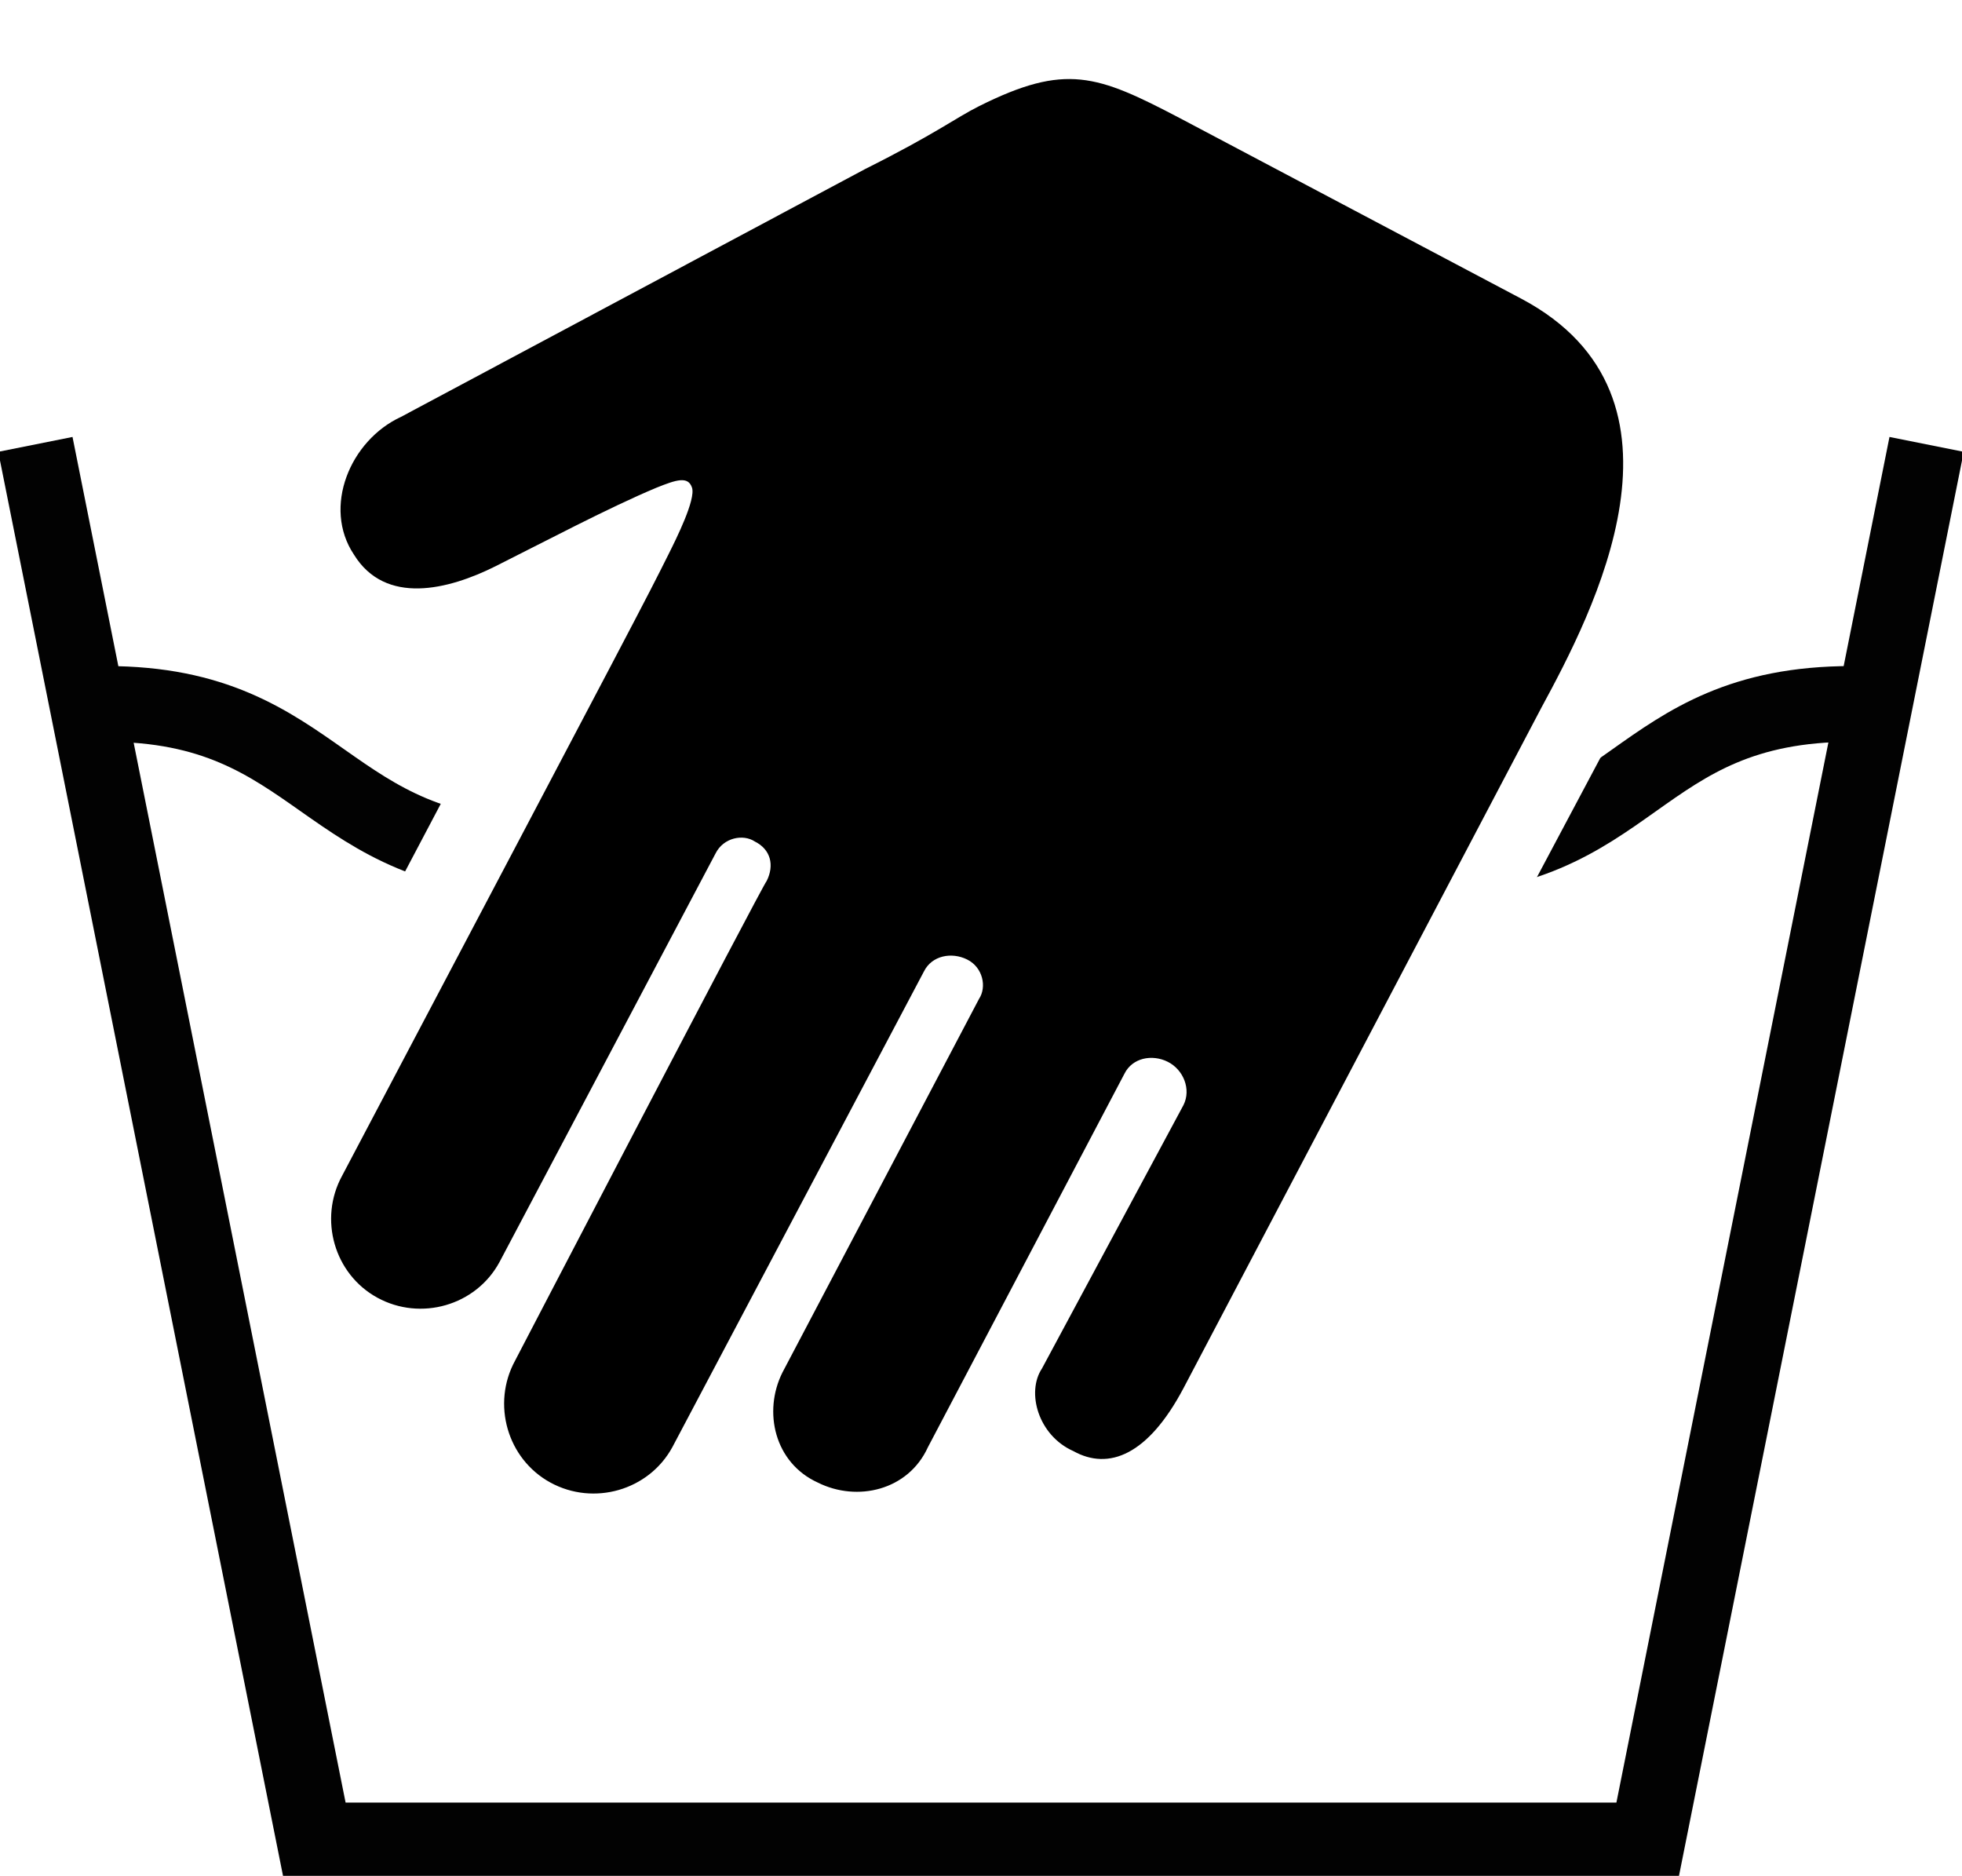
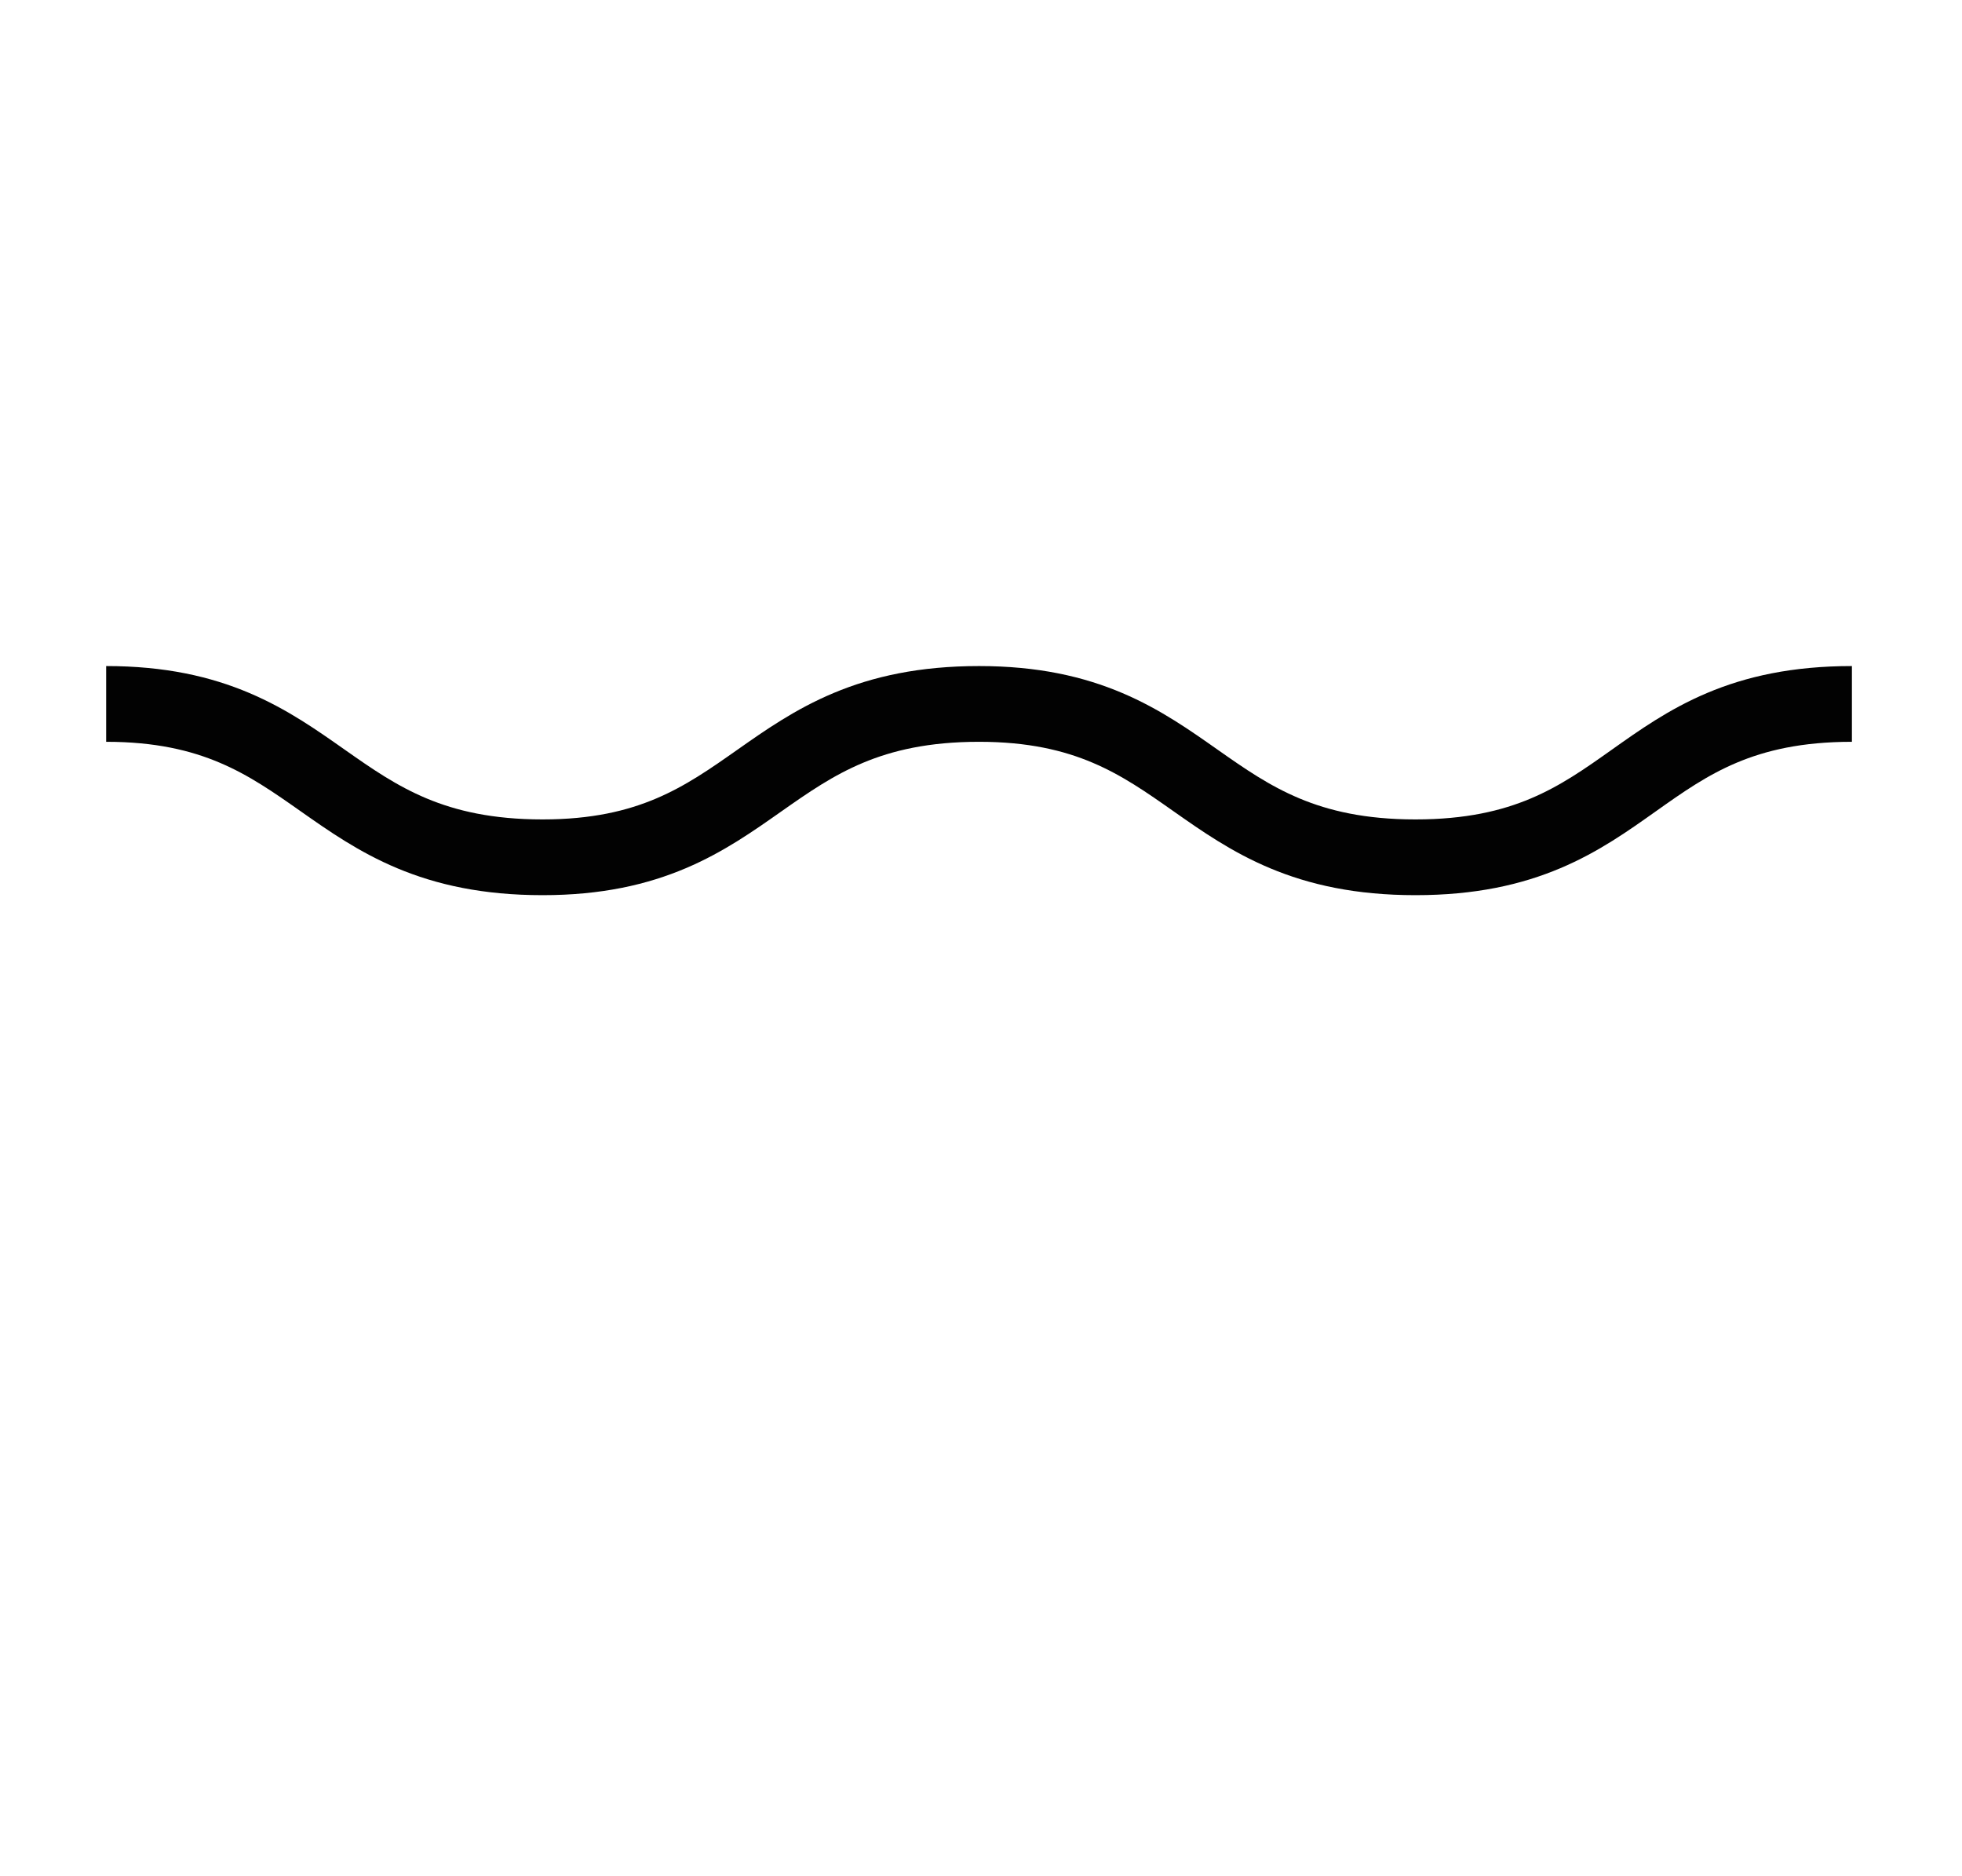
<svg xmlns="http://www.w3.org/2000/svg" version="1.1" x="0px" y="0px" viewBox="0 0 49.9 47.7" style="enable-background:new 0 0 49.9 47.7;" xml:space="preserve">
  <style type="text/css">
	.st0{fill:#FFFFFF;}
	.st1{fill:none;stroke:#020202;stroke-width:1.926;stroke-miterlimit:10;}
	.st2{fill:#020202;}
	.st3{fill:none;stroke:#020202;stroke-width:1.865;stroke-miterlimit:10;}
	.st4{fill:none;stroke:#020202;stroke-width:2.118;stroke-miterlimit:10;}
	.st5{fill:#020202;stroke:#020202;stroke-width:1.865;stroke-miterlimit:10;}
</style>
  <g id="BACKGROUND">
-     <rect x="-79.1" y="-78.9" class="st0" width="500" height="500" />
-   </g>
+     </g>
  <g id="OBJECTS">
    <g>
      <g>
-         <polyline class="st1" points="49,11.3 41.9,46.8 8,46.8 0.9,11.3    " />
        <g>
          <path class="st1" d="M2.7,17.9c5.5,0,5.5,3.9,11.1,3.9c5.5,0,5.5-3.9,11.1-3.9c5.5,0,5.5,3.9,11.1,3.9s5.5-3.9,11.1-3.9" />
        </g>
      </g>
      <g>
-         <path class="st0" d="M15.1,39.7c-0.7,0-1.4-0.2-2-0.5c-1-0.5-1.7-1.4-2.1-2.5c-0.2-0.5-0.2-1-0.2-1.6c-0.1,0-0.1,0-0.2,0     c-0.7,0-1.4-0.2-2-0.5c-2.1-1.1-2.9-3.7-1.8-5.8l6.7-12.7c0,0-0.1,0-0.1,0.1c-1,0.5-2,0.7-2.8,0.7c-1.4,0-2.5-0.6-3.3-1.7     c-0.7-1-0.9-2.2-0.5-3.5c0.4-1.3,1.3-2.4,2.5-3c0,0,8.7-4.6,11.8-6.2C22,2,22.6,1.7,23,1.5c0.4-0.2,0.7-0.4,1-0.5     C25.3,0.3,26.3,0,27.2,0c1.4,0,2.5,0.6,3.7,1.2l8.7,4.6c2.8,1.5,4,4.1,3.5,7.3c-0.4,2.3-1.5,4.5-2.2,5.8l-9.2,17.3     c-1.3,2.5-3,2.8-3.9,2.8c0,0,0,0,0,0c-0.6,0-1.1-0.1-1.6-0.4c-0.4-0.2-0.8-0.5-1.1-0.9c-0.7,1.2-2.1,1.9-3.5,1.9     c-0.7,0-1.3-0.2-1.9-0.5c-0.5-0.3-1-0.7-1.4-1.2C17.6,39.1,16.4,39.7,15.1,39.7z" />
-         <path d="M27.3,36.9c0.9,0.5,1.9,0.1,2.8-1.6L39.2,18c1.3-2.4,4.2-7.9-0.5-10.4L30,3c-2.1-1.1-2.9-1.4-5.1-0.3     C24.3,3,23.8,3.4,22,4.3c-3,1.6-11.8,6.3-11.8,6.3c-1.3,0.6-2,2.3-1.2,3.5c0.8,1.3,2.4,0.9,3.6,0.3c1.2-0.6,2.9-1.5,4.1-2     c0.5-0.2,0.8-0.3,0.9,0c0.1,0.3-0.4,1.3-0.6,1.7c-0.6,1.2-0.6,1.2-8.3,15.8c-0.6,1.1-0.2,2.5,0.9,3.1c1.1,0.6,2.5,0.2,3.1-0.9     l5.5-10.4c0.2-0.4,0.7-0.5,1-0.3c0.4,0.2,0.5,0.6,0.3,1c-0.1,0.1-6.4,12.2-6.4,12.2c-0.6,1.1-0.2,2.5,0.9,3.1     c1.1,0.6,2.5,0.2,3.1-0.9l6.4-12.1c0.2-0.4,0.7-0.5,1.1-0.3c0.4,0.2,0.5,0.7,0.3,1l0,0c0,0-5,9.5-5,9.5c-0.5,1-0.2,2.3,0.9,2.8     c1,0.5,2.3,0.2,2.8-0.9l5-9.5c0.2-0.4,0.7-0.5,1.1-0.3c0.4,0.2,0.6,0.7,0.4,1.1l-3.6,6.7C26.1,35.4,26.4,36.5,27.3,36.9     L27.3,36.9z M27.3,36.9" />
-       </g>
+         </g>
    </g>
  </g>
  <g id="DESIGNED_BY_FREEPIK">
</g>
</svg>